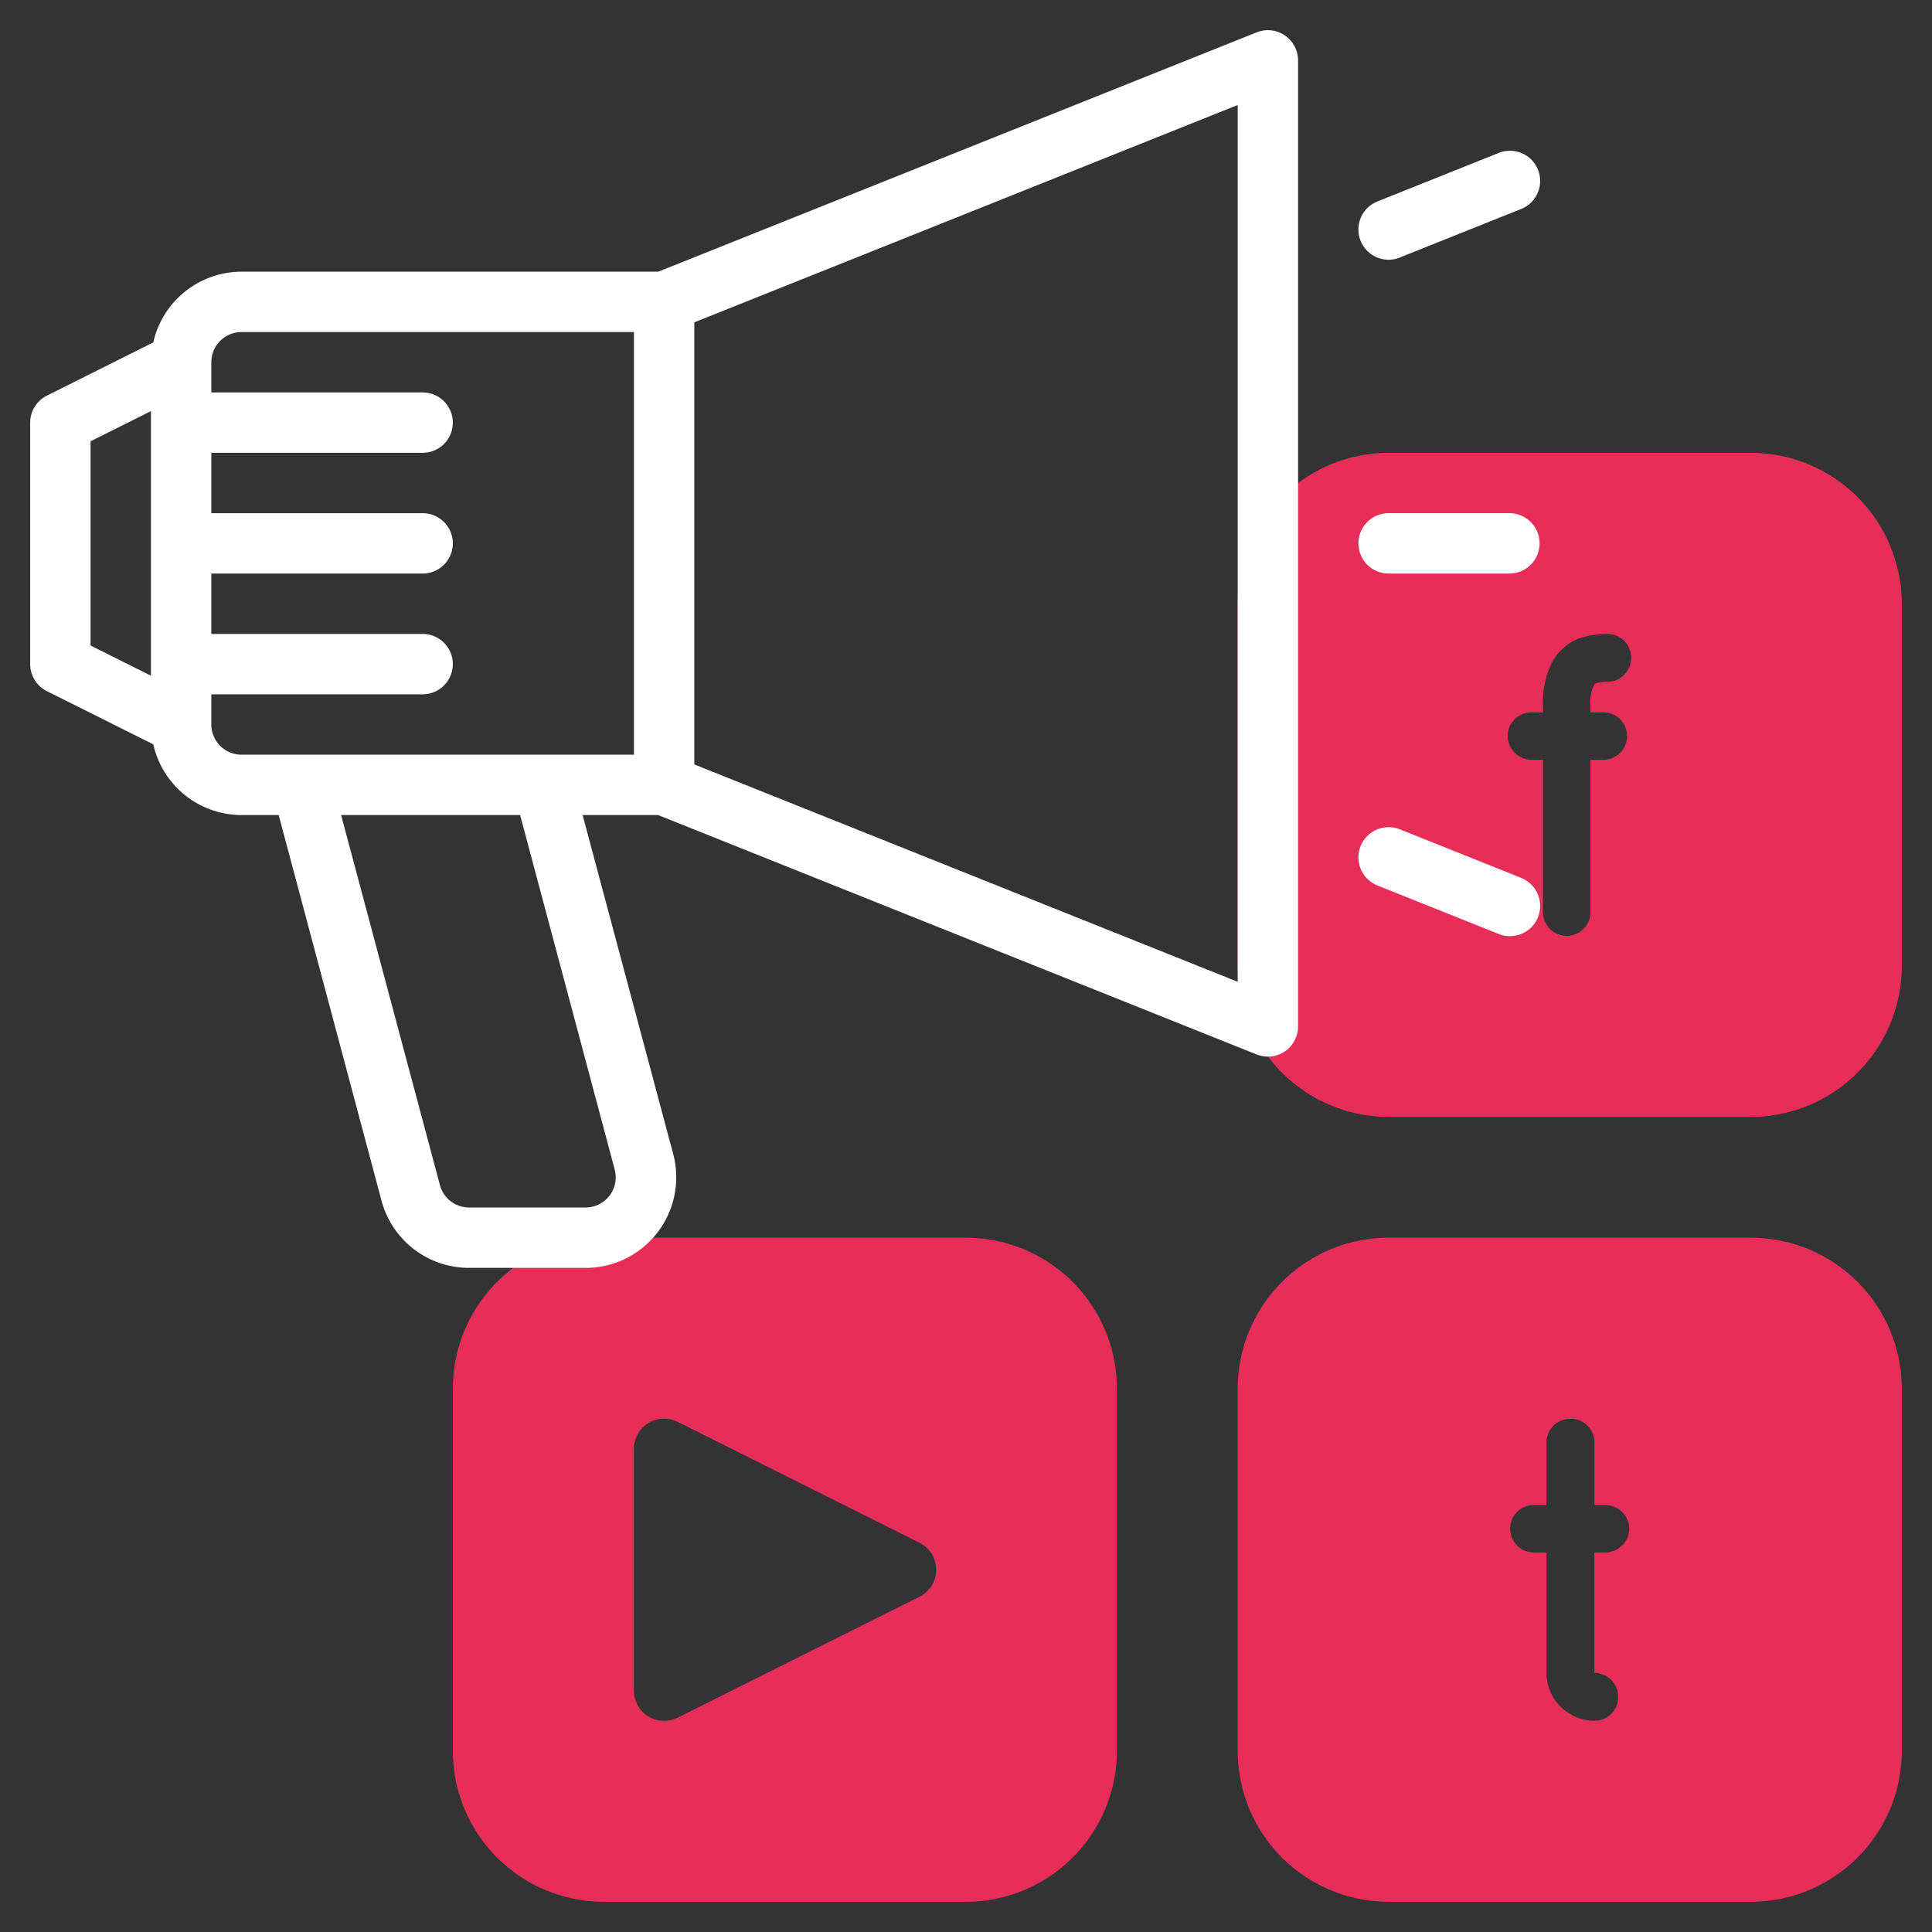
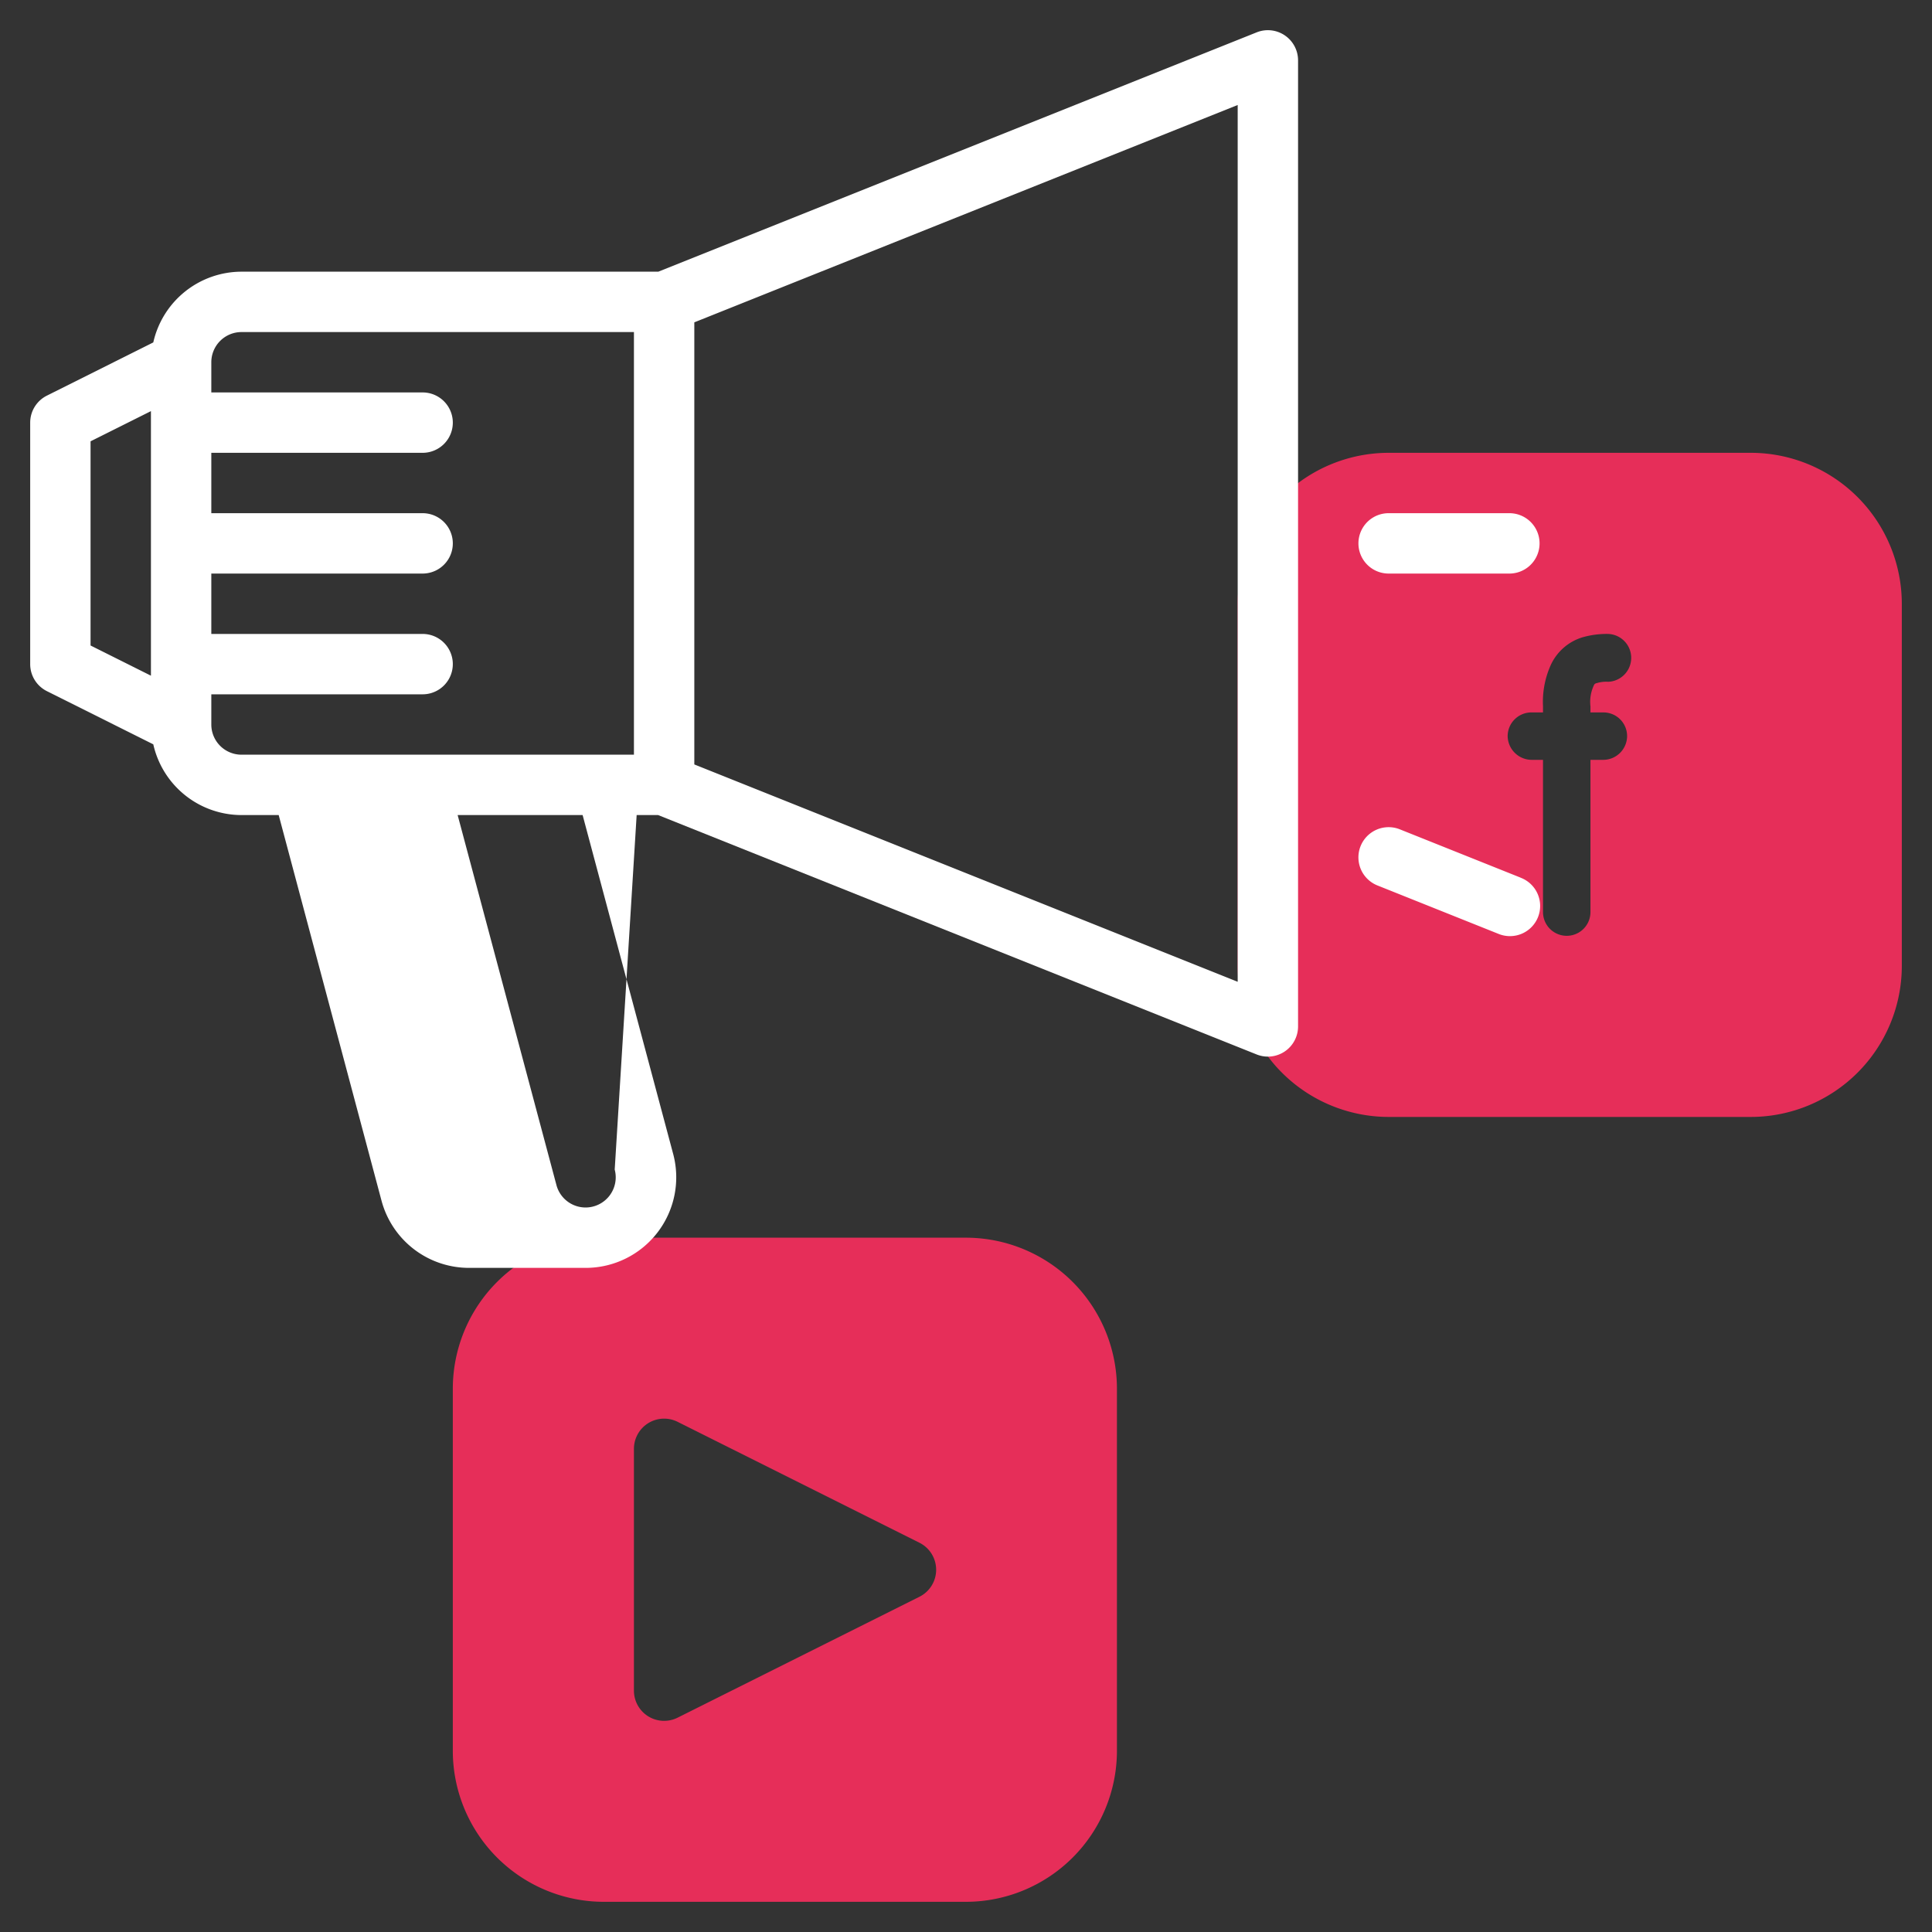
<svg xmlns="http://www.w3.org/2000/svg" width="512" height="512" x="0" y="0" viewBox="0 0 64 64" style="enable-background:new 0 0 512 512" xml:space="preserve" class="">
  <rect x="0" y="0" width="64" height="64" fill="#333333" stroke="none" />
  <g>
-     <path d="m58 41h-12a5.006 5.006 0 0 0 -5 5v12a5.006 5.006 0 0 0 5 5h12a5.006 5.006 0 0 0 5-5v-12a5.006 5.006 0 0 0 -5-5zm-4.829 10.428h-.357v3.987a.787.787 0 0 1 .786.8.775.775 0 0 1 -.786.785 1.591 1.591 0 0 1 -1.585-1.585v-3.987h-.415a.782.782 0 0 1 -.785-.785.774.774 0 0 1 .785-.786h.415v-2.071a.786.786 0 0 1 .8-.786.775.775 0 0 1 .786.786v2.071h.357a.8.8 0 0 1 .8.786.8.8 0 0 1 -.801.785z" fill="#e62e59" data-original="#c4a2fc" />
    <path d="m58 15h-12a5.006 5.006 0 0 0 -5 5v12a5.006 5.006 0 0 0 5 5h12a5.006 5.006 0 0 0 5-5v-12a5.006 5.006 0 0 0 -5-5zm-4.886 8.6a.784.784 0 0 1 .786.786.793.793 0 0 1 -.786.785h-.428v5.043a.786.786 0 1 1 -1.572 0v-5.043h-.371a.8.8 0 0 1 -.8-.785.787.787 0 0 1 .8-.786h.371v-.2a2.962 2.962 0 0 1 .271-1.4 1.7 1.7 0 0 1 1.029-.886 2.91 2.91 0 0 1 .857-.114.793.793 0 0 1 0 1.585 1.03 1.03 0 0 0 -.371.043.143.143 0 0 0 -.086.044 1.284 1.284 0 0 0 -.128.728v.2z" fill="#e62e59" data-original="#c4a2fc" />
    <path d="m32 41h-12a5.006 5.006 0 0 0 -5 5v12a5.006 5.006 0 0 0 5 5h12a5.006 5.006 0 0 0 5-5v-12a5.006 5.006 0 0 0 -5-5zm-1.553 11.9-8 4a1 1 0 0 1 -1.447-.9v-8a1 1 0 0 1 1.447-.9l8 4a1 1 0 0 1 0 1.8z" fill="#e62e59" data-original="#c4a2fc" />
    <g fill="#151a6a">
-       <path d="m41.628 1.072-19.821 7.928h-13.807a3 3 0 0 0 -2.922 2.343l-3.525 1.763a1 1 0 0 0 -.553.894v8a1 1 0 0 0 .553.895l3.525 1.762a3 3 0 0 0 2.922 2.343h1.232l3.406 12.773a3 3 0 0 0 2.899 2.227h3.863a3 3 0 0 0 2.9-3.773l-3-11.227h2.5l19.828 7.93a1 1 0 0 0 1.372-.93v-32a1 1 0 0 0 -1.372-.928zm-36.628 21.311-2-1v-6.764l2-1zm15.363 16.36a1 1 0 0 1 -.963 1.257h-3.86a1 1 0 0 1 -.967-.742l-3.273-12.258h5.93zm.637-13.743h-13a1 1 0 0 1 -1-1v-1h7a1 1 0 1 0 0-2h-7v-2h7a1 1 0 1 0 0-2h-7v-2h7a1 1 0 0 0 0-2h-7v-1a1 1 0 0 1 1-1h13zm20 7.523-18-7.2v-14.645l18-7.2z" fill="#ffffff" data-original="#151a6a" class="" />
-       <path d="m46.372 8.53 4-1.6a1 1 0 1 0 -.744-1.856l-4 1.6a1 1 0 0 0 .744 1.858z" fill="#ffffff" data-original="#151a6a" class="" />
+       <path d="m41.628 1.072-19.821 7.928h-13.807a3 3 0 0 0 -2.922 2.343l-3.525 1.763a1 1 0 0 0 -.553.894v8a1 1 0 0 0 .553.895l3.525 1.762a3 3 0 0 0 2.922 2.343h1.232l3.406 12.773a3 3 0 0 0 2.899 2.227h3.863a3 3 0 0 0 2.9-3.773l-3-11.227h2.5l19.828 7.93a1 1 0 0 0 1.372-.93v-32a1 1 0 0 0 -1.372-.928zm-36.628 21.311-2-1v-6.764l2-1zm15.363 16.36a1 1 0 0 1 -.963 1.257a1 1 0 0 1 -.967-.742l-3.273-12.258h5.93zm.637-13.743h-13a1 1 0 0 1 -1-1v-1h7a1 1 0 1 0 0-2h-7v-2h7a1 1 0 1 0 0-2h-7v-2h7a1 1 0 0 0 0-2h-7v-1a1 1 0 0 1 1-1h13zm20 7.523-18-7.2v-14.645l18-7.2z" fill="#ffffff" data-original="#151a6a" class="" />
      <path d="m50.372 29.073-4-1.6a1 1 0 1 0 -.744 1.858l4 1.6a1 1 0 1 0 .744-1.856z" fill="#ffffff" data-original="#151a6a" class="" />
      <path d="m46 17a1 1 0 0 0 0 2h4a1 1 0 0 0 0-2z" fill="#ffffff" data-original="#151a6a" class="" />
    </g>
  </g>
</svg>